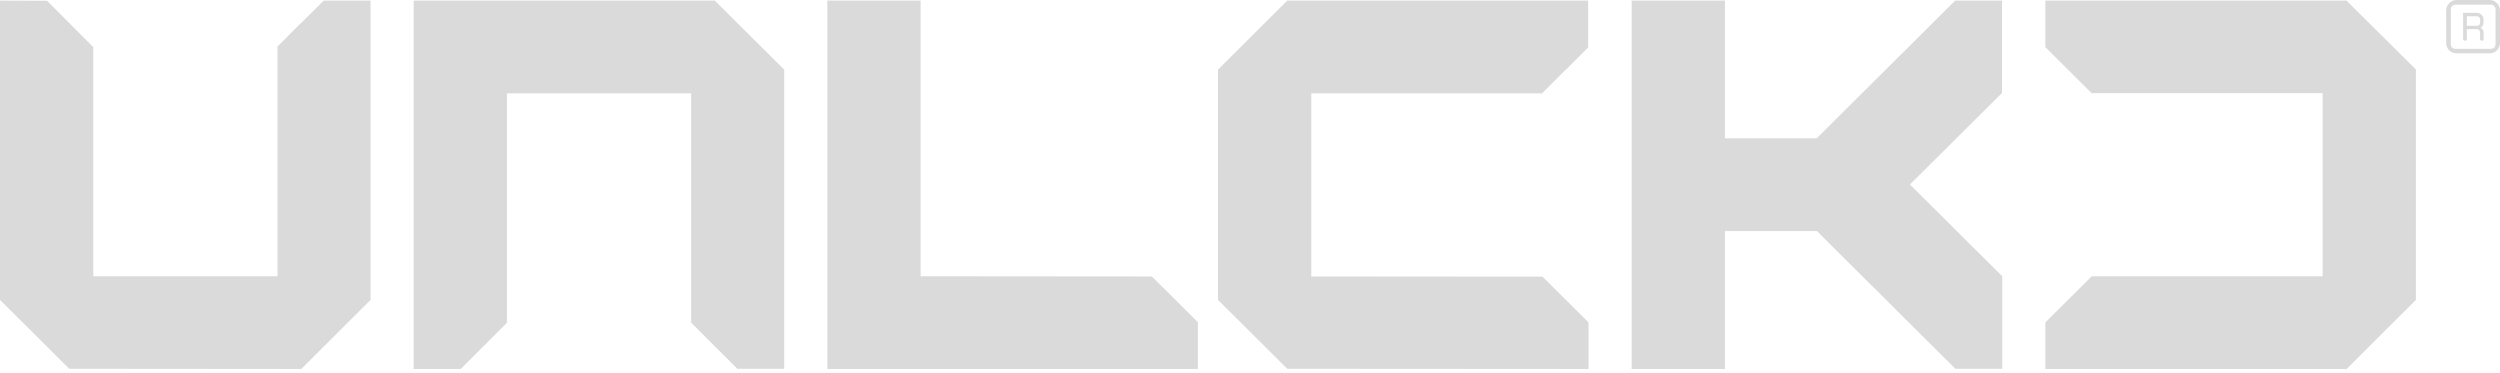
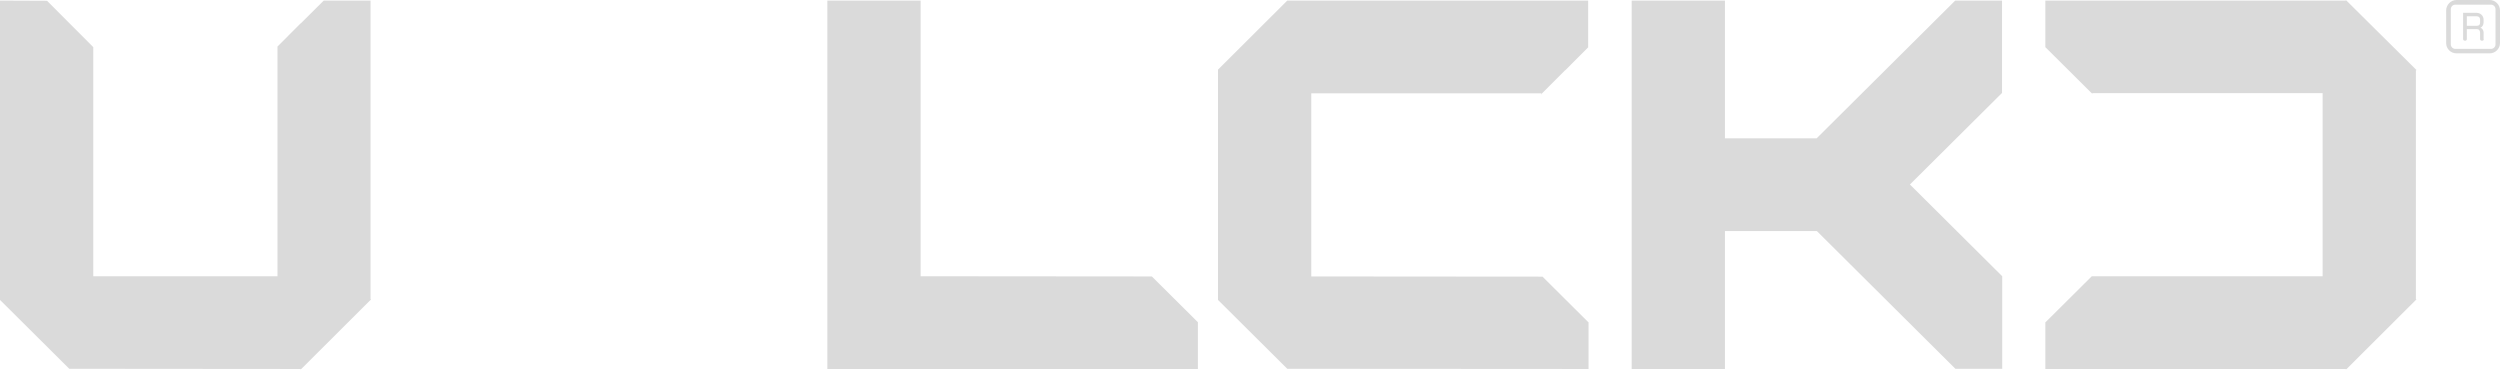
<svg xmlns="http://www.w3.org/2000/svg" width="342" height="51" viewBox="0 0 342 51" fill="none">
  <path d="M330.602 9.607L330.495 9.501L321.019 0.106L320.912 0V0.08H279.804V6.475H279.83L286.13 12.739L286.237 12.818V12.739H317.735V37.791H286.157L279.83 44.081H279.804V50.477H320.912V50.556L320.992 50.477H321.019L330.468 41.056H330.495L330.575 40.949H330.495V9.607H330.602Z" fill="#DADADA" />
  <path d="M342 5.892C342 6.661 341.359 7.298 340.585 7.298H336.047C335.273 7.298 334.633 6.688 334.633 5.892V1.433C334.633 0.663 335.273 0 336.047 0H340.585C341.359 0 342 0.637 342 1.433V5.918V5.892ZM340.772 6.688C341.119 6.688 341.386 6.396 341.386 6.077V1.247C341.386 0.902 341.092 0.637 340.772 0.637H335.887C335.54 0.637 335.273 0.929 335.273 1.247V6.077C335.273 6.422 335.567 6.688 335.887 6.688H340.772ZM339.784 5.361C339.784 5.494 339.678 5.573 339.544 5.573C339.411 5.573 339.277 5.494 339.277 5.361V4.485C339.277 4.167 339.117 3.981 338.797 3.981H337.462V5.361C337.462 5.494 337.355 5.573 337.222 5.573C337.088 5.573 336.955 5.494 336.955 5.361V1.752H338.77C339.331 1.752 339.758 2.15 339.758 2.707V3.025C339.758 3.424 339.571 3.689 339.331 3.795C339.571 3.875 339.758 4.14 339.758 4.459V5.361H339.784ZM338.823 3.53C339.144 3.53 339.277 3.37 339.277 3.079V2.68C339.277 2.389 339.09 2.229 338.823 2.229H337.462V3.53H338.823Z" fill="#DADADA" />
  <mask id="mask0_106_4499" style="mask-type:alpha" maskUnits="userSpaceOnUse" x="54" y="-3" width="222" height="58">
    <rect x="54.219" y="-2.085" width="221.049" height="56.305" fill="#D9D9D9" />
  </mask>
  <g mask="url(#mask0_106_4499)">
    <path d="M235.972 18.922H248.519L267.471 0.079H273.878V12.712L261.278 25.238L273.904 37.791V50.45H267.498L248.545 31.608H235.972V50.477H223.213V0.079H235.972V18.922Z" fill="#DADADA" />
    <path d="M166.649 9.501L176.098 0.079H217.26V6.502H217.233L214.11 9.633H214.084L210.96 12.765L210.88 12.951V12.765H179.382V37.818L211.014 37.844L217.287 44.081H217.314V50.477L176.098 50.45L166.649 41.055H166.622V9.501H166.649Z" fill="#DADADA" />
    <path d="M125.941 37.791L157.573 37.818L163.846 44.054V44.081H163.873V50.477H113.181V0.079H125.941V37.791Z" fill="#DADADA" />
-     <path d="M107.255 9.501H107.282V9.527L107.362 9.607H107.282V50.45H100.956V50.53L97.699 47.292L94.549 44.134V12.765H69.35V44.134H69.377L69.324 44.187L66.174 47.345H66.147L63.024 50.477H56.591V0.08H97.699V0L107.255 9.501Z" fill="#DADADA" />
  </g>
  <path d="M44.285 0.079H50.691V40.949H50.771L50.691 41.055H50.665L41.215 50.477H41.188L41.108 50.556V50.477L9.476 50.45L0.027 41.055H0V0.079L6.433 0.106L9.556 3.238L9.583 3.264L12.76 6.449V37.791H37.959V6.369L41.108 3.211H41.135L44.285 0.079Z" fill="#DADADA" />
</svg>